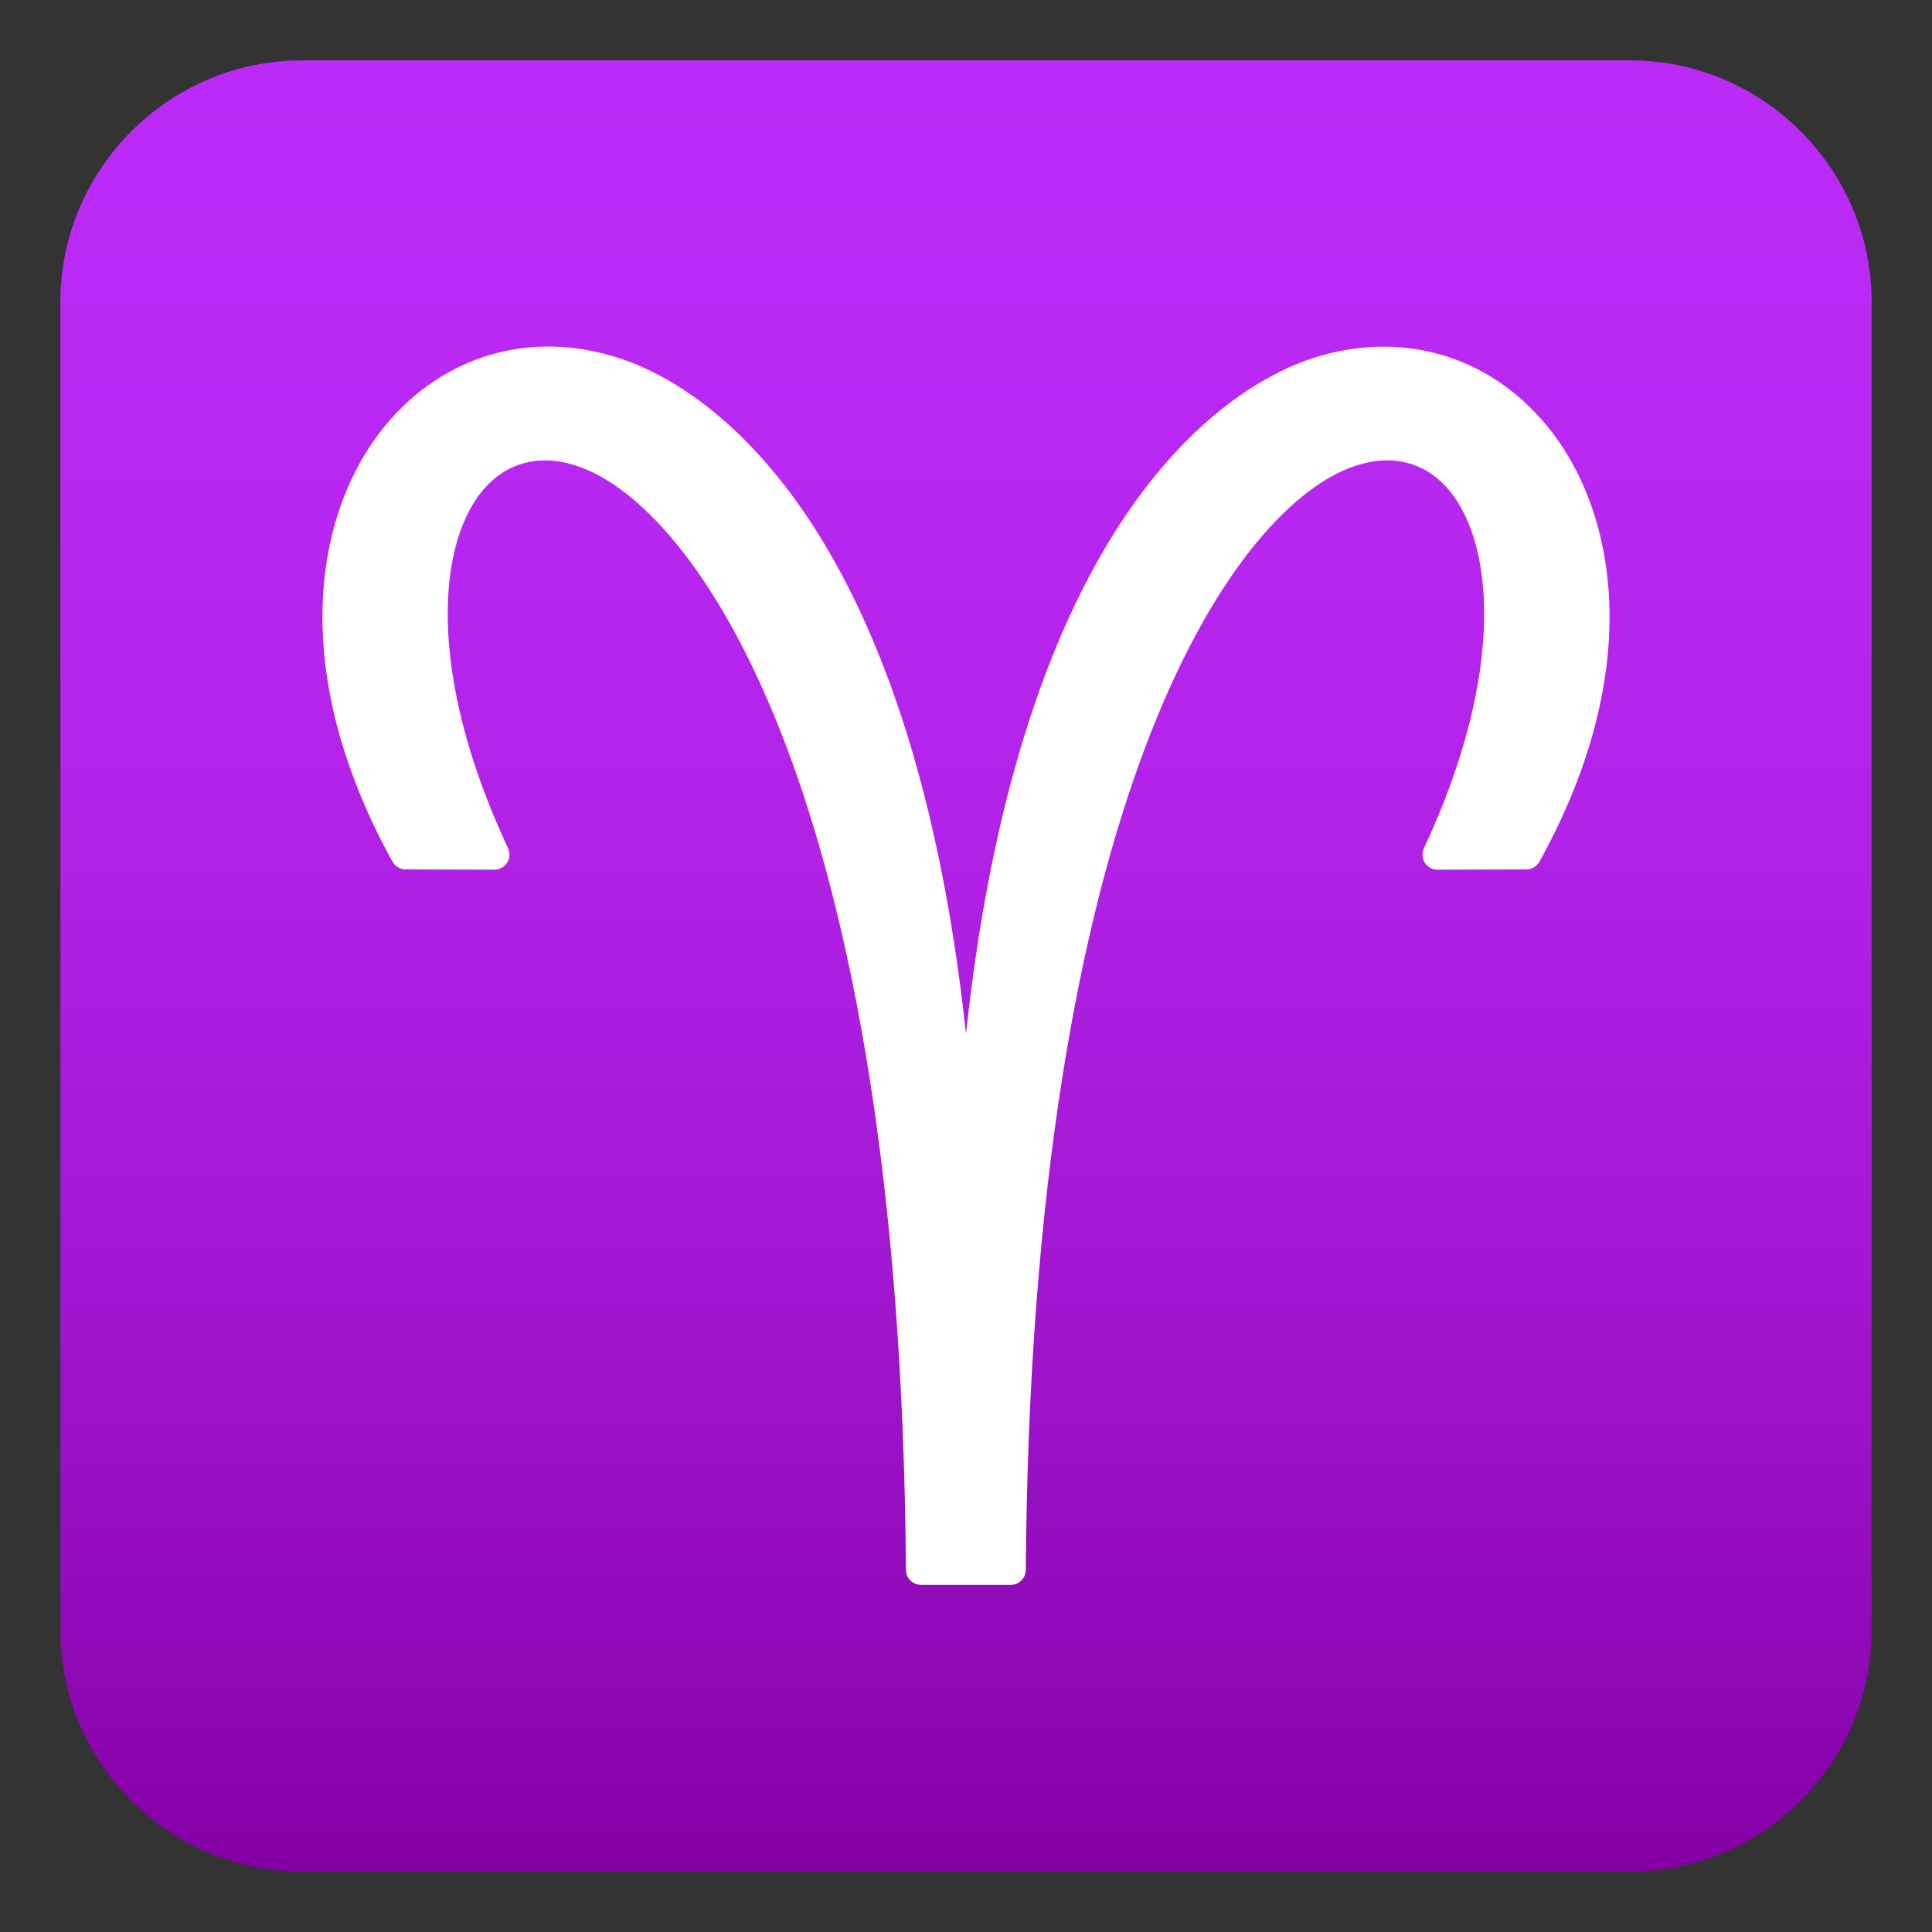
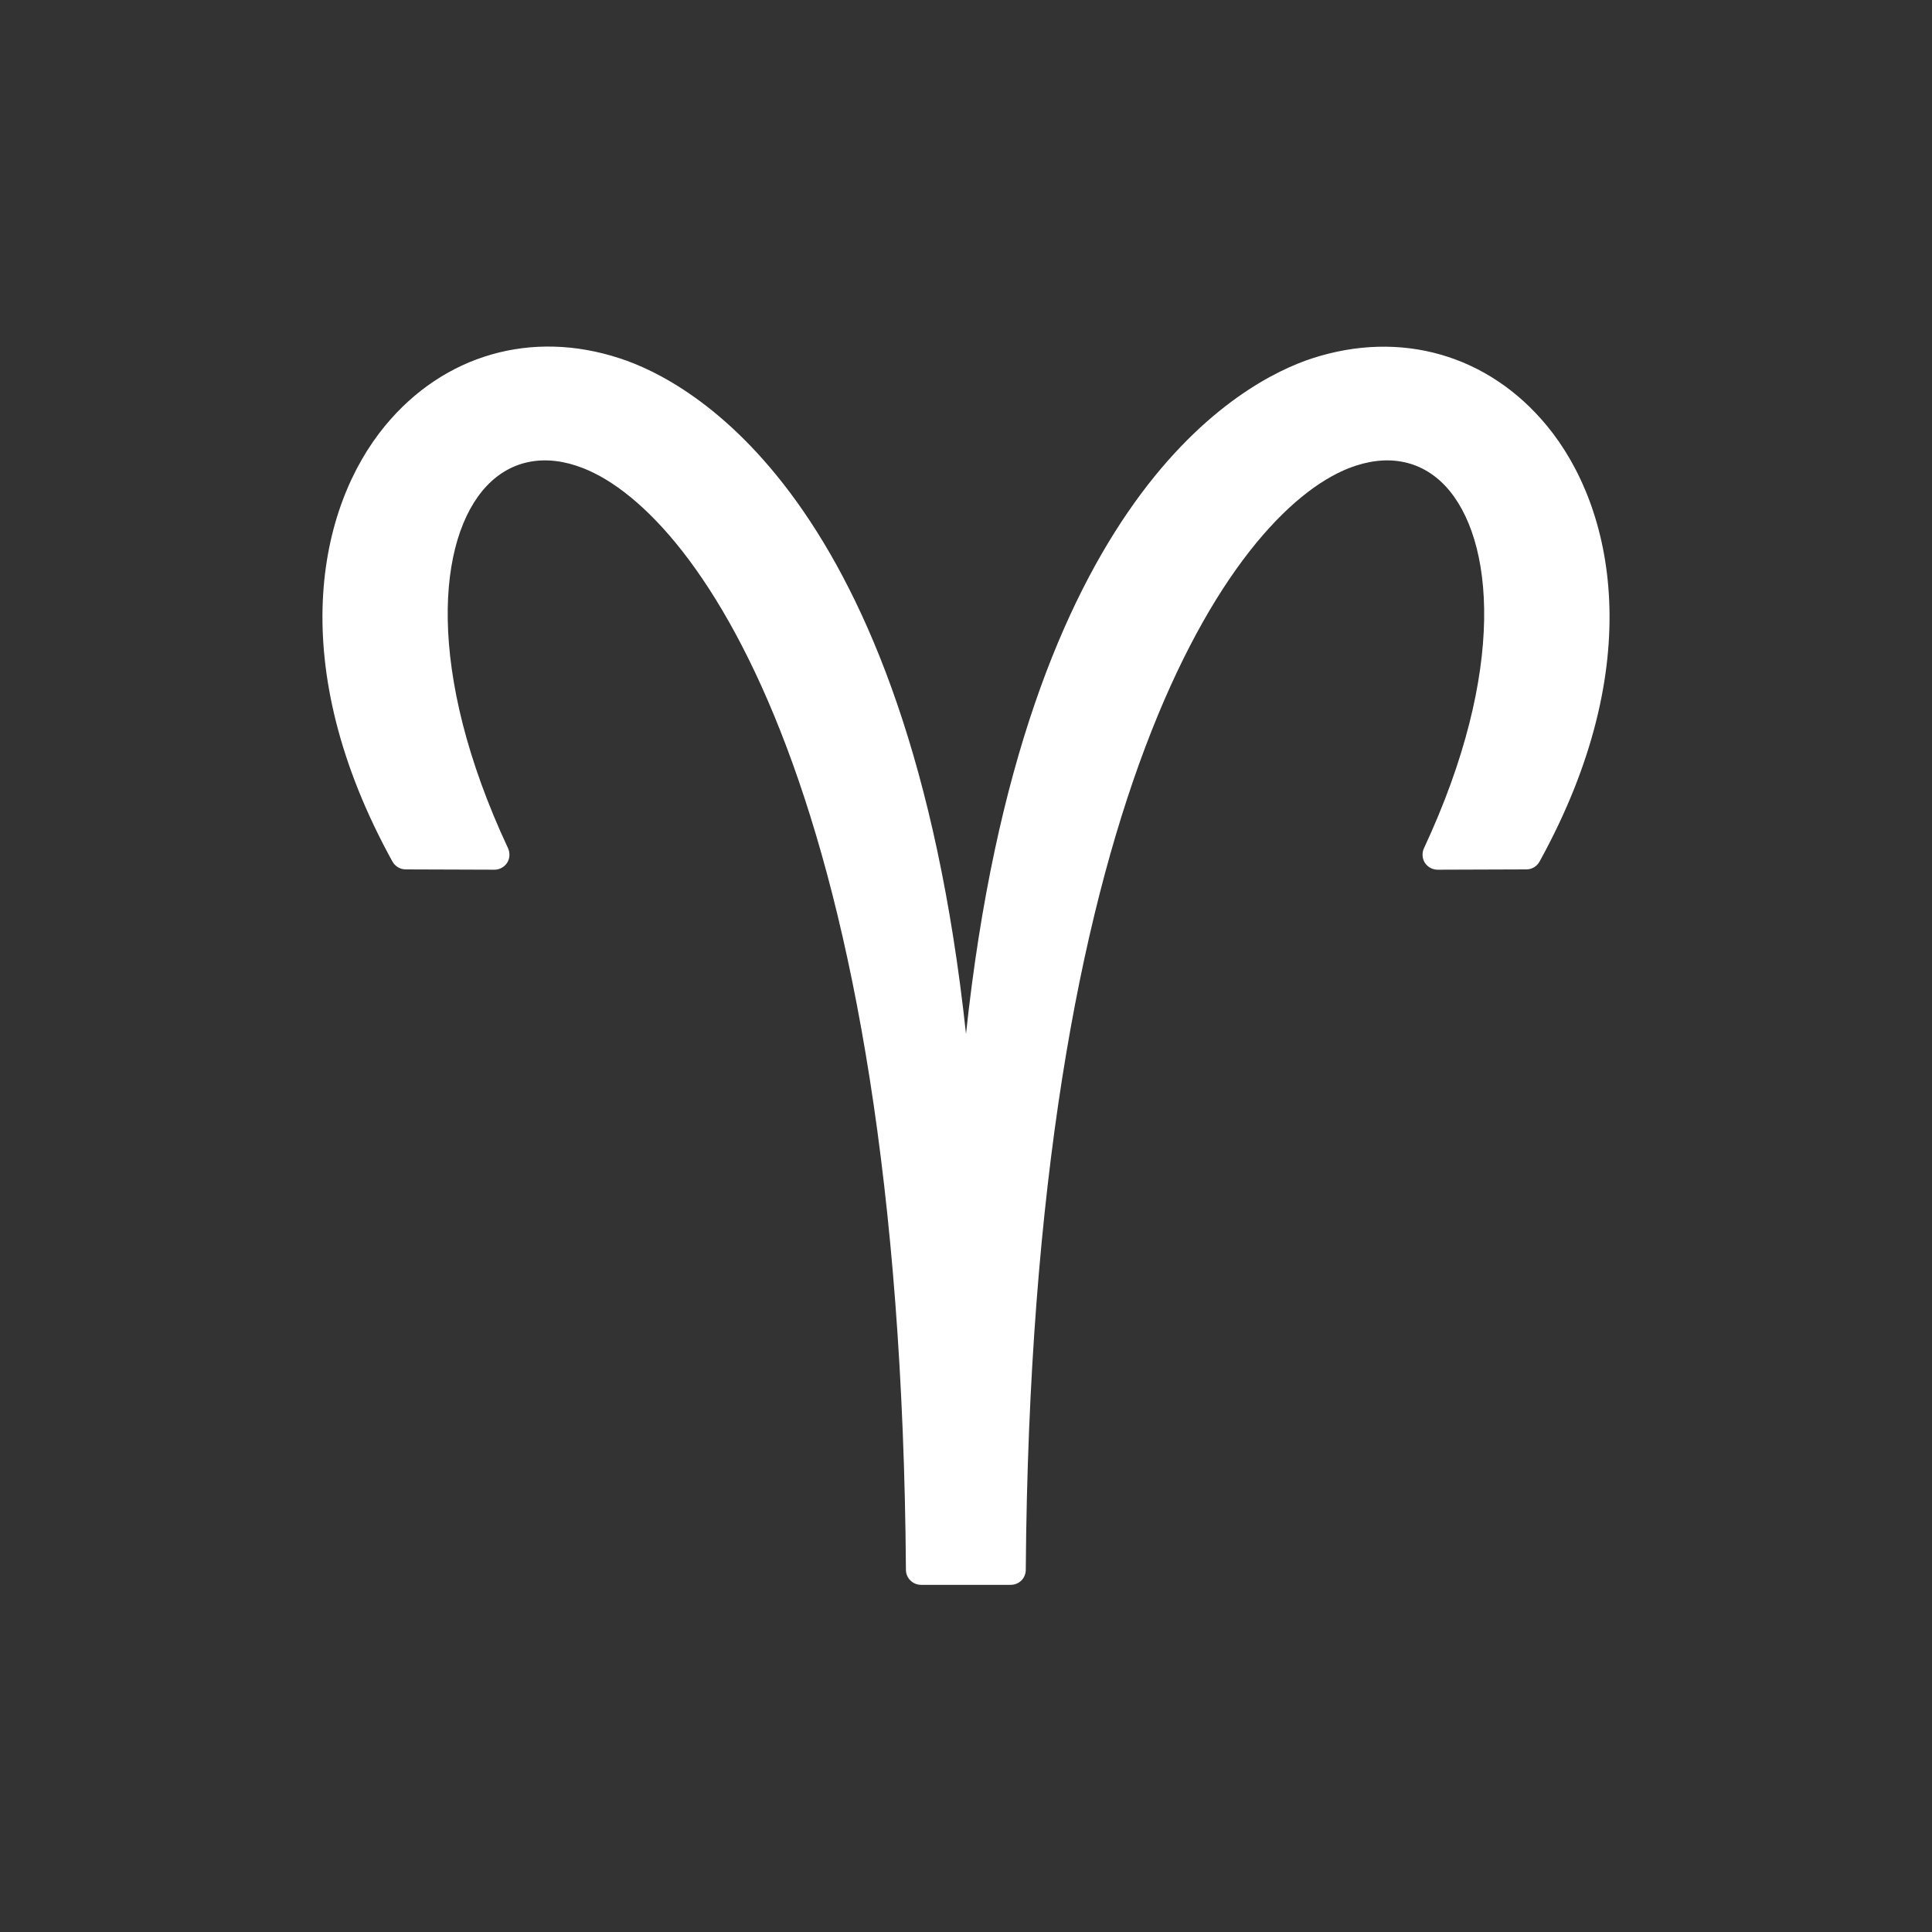
<svg xmlns="http://www.w3.org/2000/svg" version="1.1" id="Layer_1" x="0px" y="0px" width="64px" height="64px" viewBox="0 0 64 64" style="enable-background:new 0 0 64 64;" xml:space="preserve">
  <rect x="0" y="0" width="64" height="64" fill="#333333" stroke="none" />
  <linearGradient id="SVGID_1_" gradientUnits="userSpaceOnUse" x1="-62" y1="68" x2="-62" y2="8" gradientTransform="matrix(1 0 0 -1 94 70)">
    <stop offset="0" style="stop-color:#BC2AF7" />
    <stop offset="0.216" style="stop-color:#B928F3" />
    <stop offset="0.44" style="stop-color:#B121E6" />
    <stop offset="0.668" style="stop-color:#A217D2" />
    <stop offset="0.896" style="stop-color:#8E08B5" />
    <stop offset="0.995" style="stop-color:#8400A6" />
  </linearGradient>
-   <path fill="url(#SVGID_1_)" d="M62,54c0,4.4-3.6,8-8,8H10c-4.4,0-8-3.6-8-8V10c0-4.4,3.6-8,8-8h44c4.4,0,8,3.6,8,8V54z" />
  <path fill="#FFFFFF" d="M33.48,52.5h-2.97c-0.27,0-0.5-0.22-0.5-0.5c-0.18-25.57-6.81-34.97-10.69-36.49c-1.24-0.49-2.38-0.28-3.2,0.59  c-1.63,1.73-2.04,6.12,0.71,12c0.07,0.16,0.06,0.34-0.03,0.48c-0.09,0.14-0.25,0.23-0.42,0.23c0,0,0,0,0,0l-2.94-0.01  c-0.18,0-0.35-0.1-0.44-0.26c-3.59-6.51-2.48-11.73-0.24-14.44c1.94-2.35,4.85-3.19,7.77-2.23c2.29,0.74,9.55,4.51,11.47,22.38  c1.91-17.86,9.17-21.63,11.47-22.38c2.93-0.95,5.83-0.12,7.77,2.23c2.24,2.71,3.35,7.93-0.24,14.44c-0.09,0.16-0.25,0.26-0.44,0.26  l-2.94,0.01c0,0,0,0,0,0c-0.17,0-0.33-0.09-0.42-0.23c-0.09-0.14-0.1-0.33-0.03-0.48c2.75-5.89,2.33-10.27,0.71-12  c-0.82-0.87-1.95-1.08-3.2-0.59C40.79,17.04,34.17,26.43,33.98,52C33.98,52.28,33.76,52.5,33.48,52.5z" />
</svg>